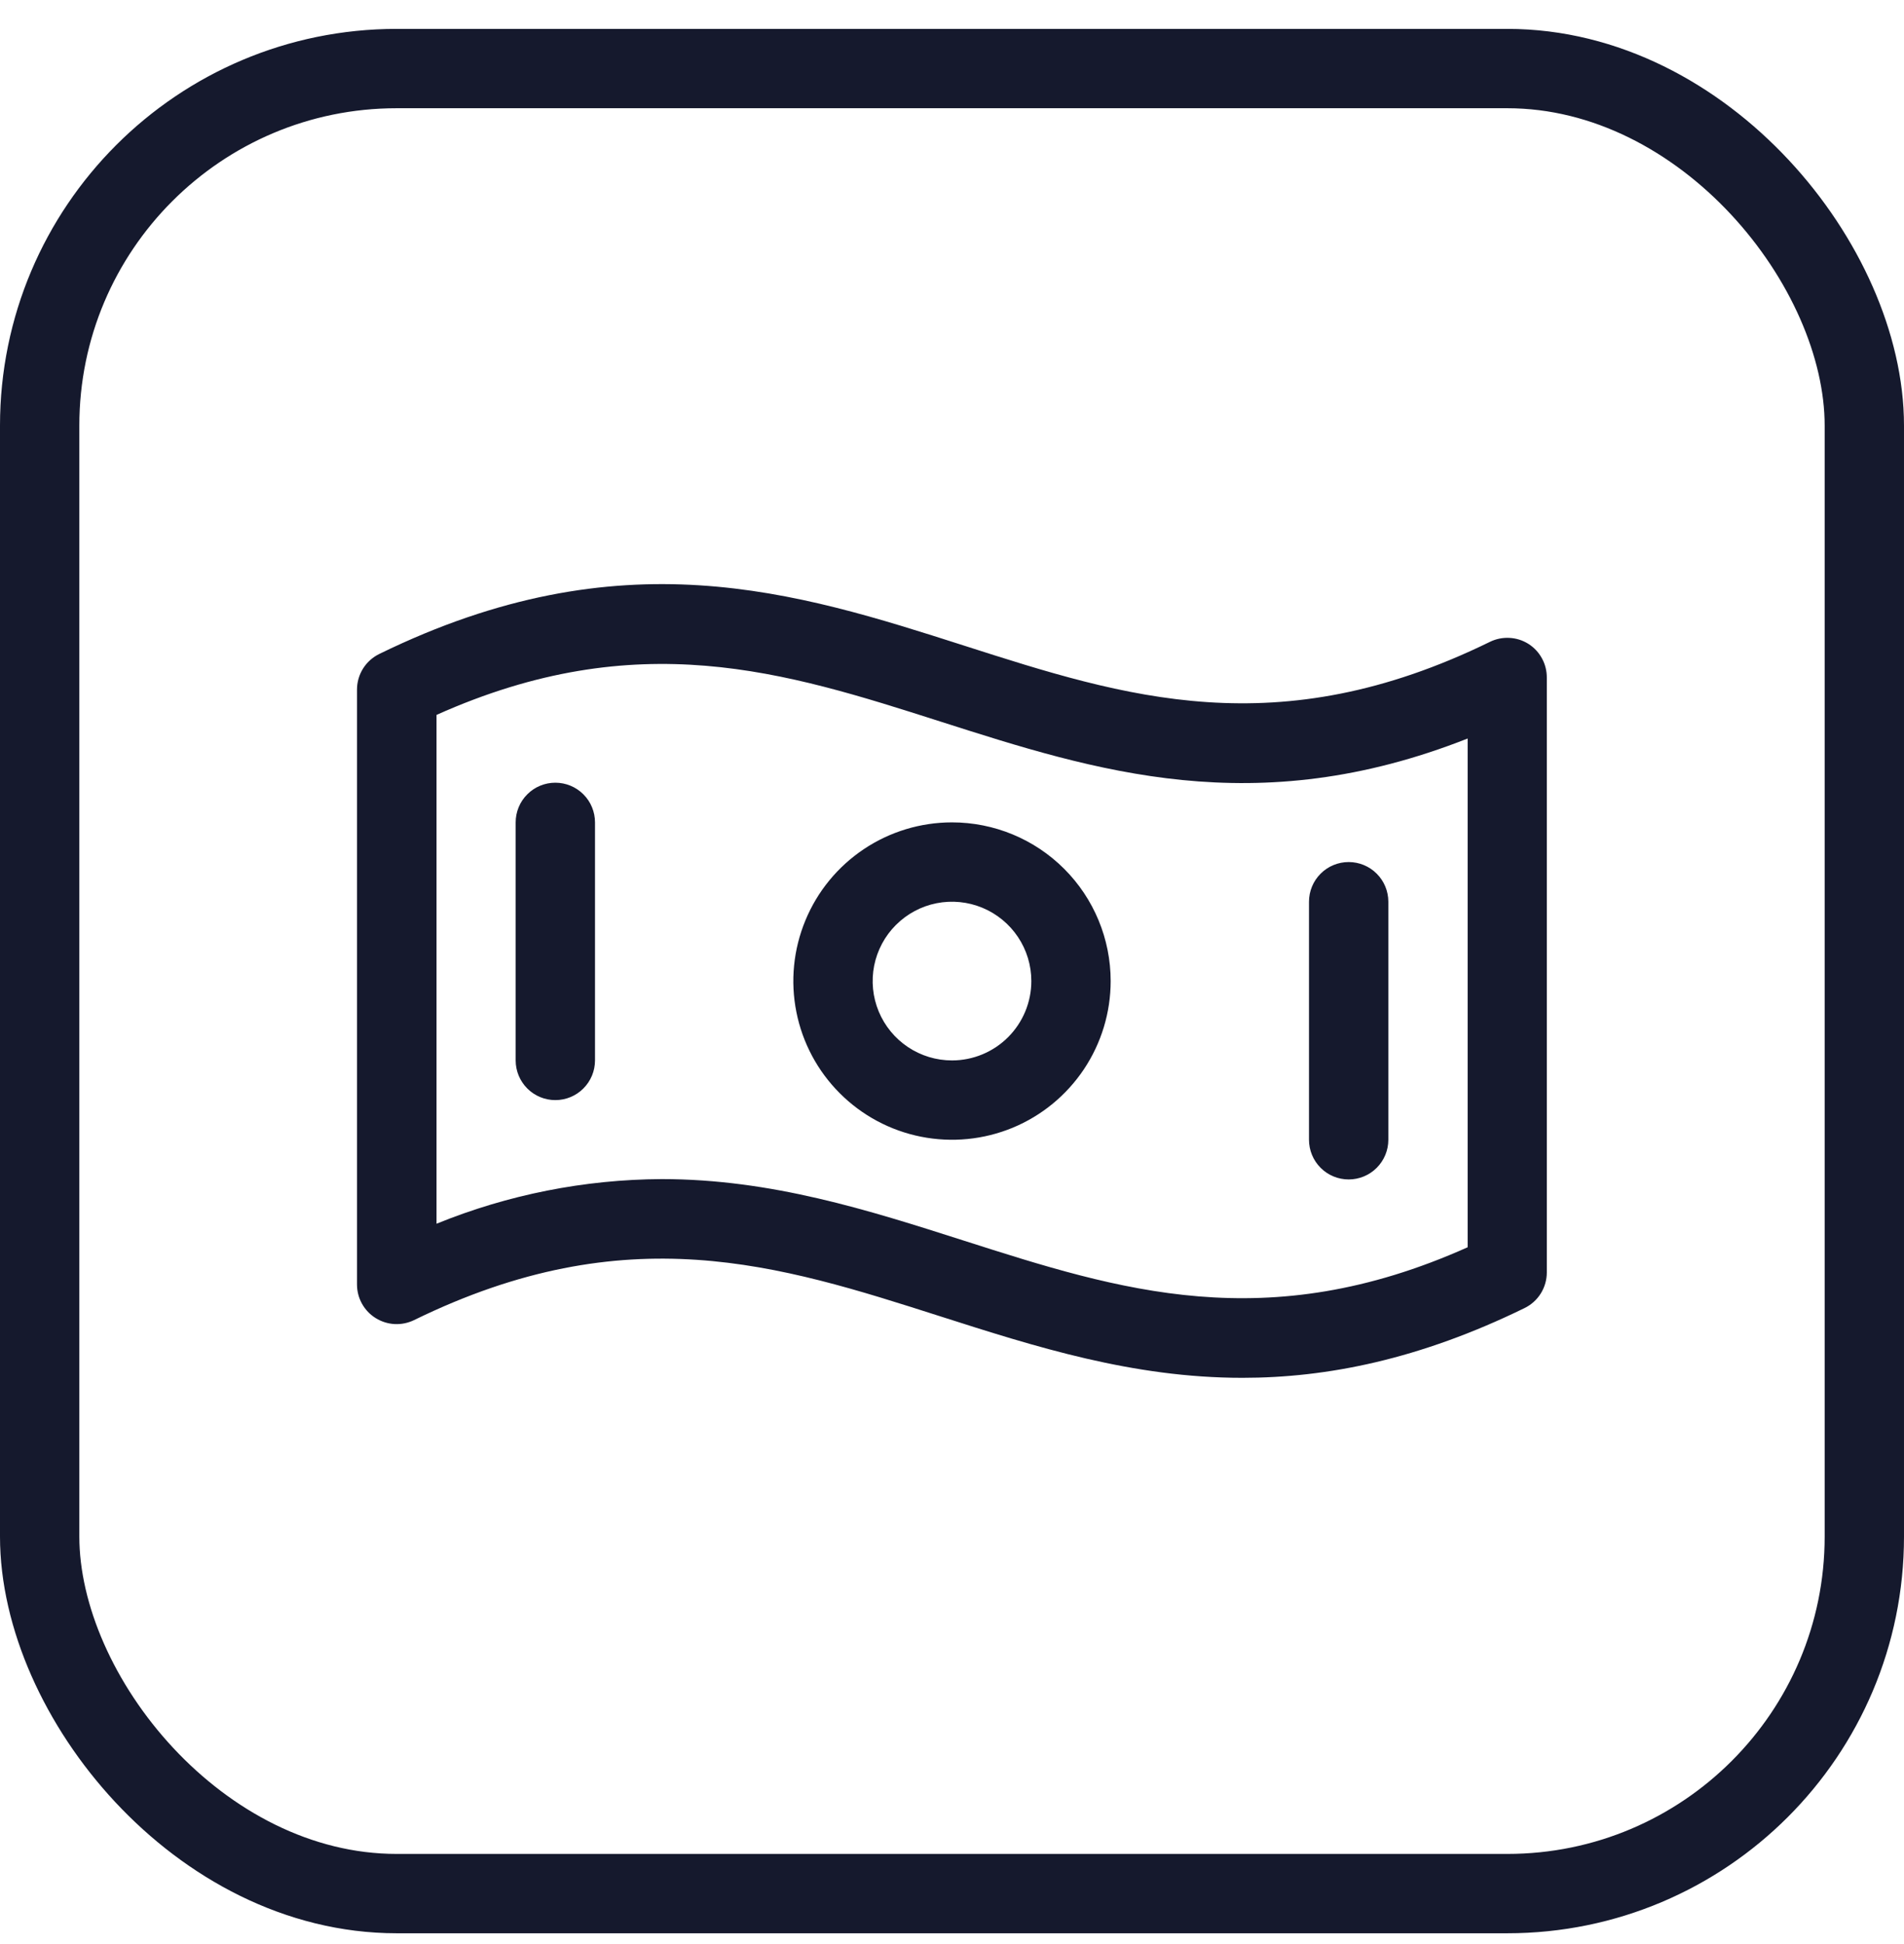
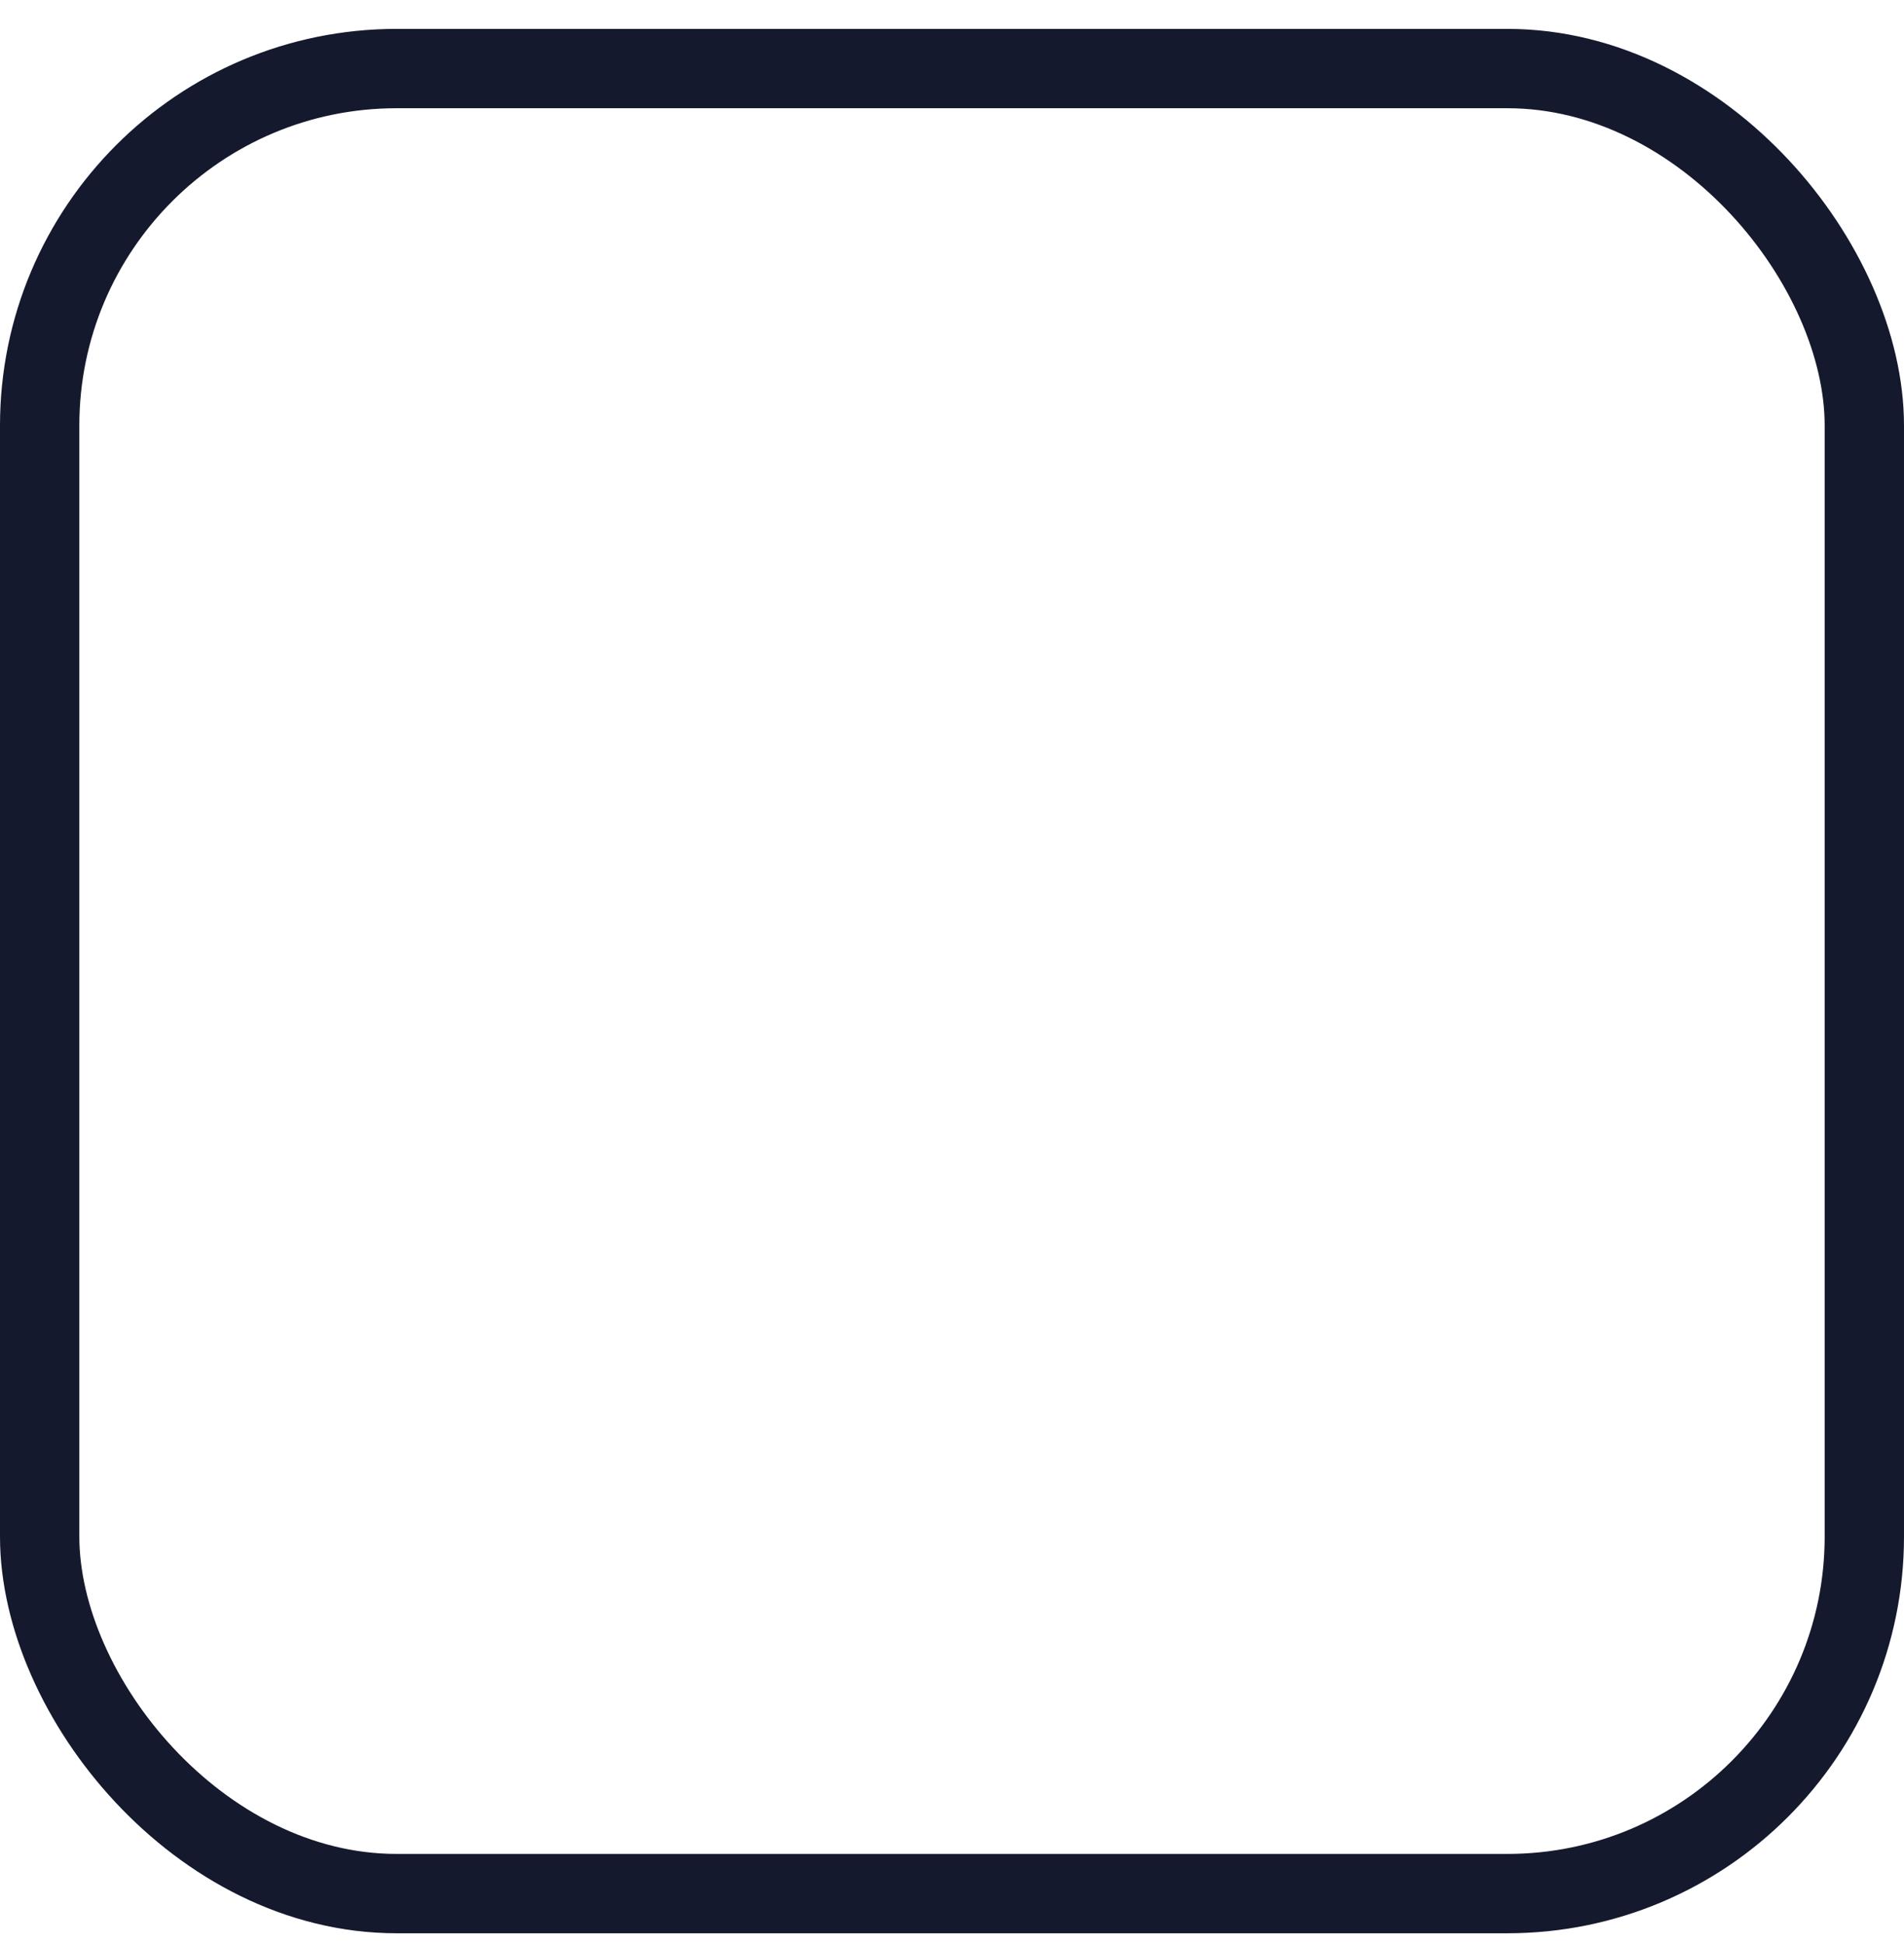
<svg xmlns="http://www.w3.org/2000/svg" fill="none" viewBox="0 0 48 49" height="49" width="48">
  <rect stroke-width="2" stroke="#15192D" rx="9" height="46" width="46" y="1.728" x="1" />
-   <path fill="#15192D" d="M38.53 16.228C38.386 16.138 38.222 16.086 38.052 16.078C37.883 16.069 37.714 16.103 37.561 16.178C32.195 18.803 28.363 17.573 24.311 16.275C20.061 14.914 15.655 13.508 9.568 16.48C9.397 16.562 9.254 16.69 9.153 16.85C9.053 17.009 9 17.194 9 17.383V32.374C9 32.544 9.043 32.711 9.125 32.859C9.208 33.008 9.326 33.133 9.47 33.222C9.614 33.312 9.779 33.364 9.948 33.373C10.117 33.382 10.286 33.347 10.439 33.273C15.805 30.648 19.637 31.878 23.695 33.175C26.1 33.944 28.55 34.728 31.32 34.728C33.456 34.728 35.786 34.263 38.434 32.97C38.602 32.888 38.744 32.761 38.843 32.602C38.942 32.443 38.995 32.26 38.995 32.073V17.082C38.996 16.912 38.955 16.744 38.873 16.595C38.792 16.445 38.674 16.319 38.53 16.228ZM37 31.437C31.925 33.708 28.219 32.523 24.305 31.272C21.9 30.503 19.45 29.719 16.68 29.719C14.734 29.729 12.808 30.11 11.005 30.844V18.019C16.08 15.748 19.786 16.933 23.7 18.184C27.614 19.435 31.642 20.728 37 18.614V31.437ZM24 20.728C23.209 20.728 22.436 20.962 21.778 21.402C21.12 21.842 20.607 22.466 20.305 23.197C20.002 23.928 19.922 24.732 20.077 25.508C20.231 26.284 20.612 26.997 21.172 27.556C21.731 28.116 22.444 28.497 23.22 28.651C23.996 28.805 24.8 28.726 25.531 28.424C26.262 28.121 26.886 27.608 27.326 26.95C27.765 26.292 28 25.519 28 24.728C28 23.667 27.579 22.65 26.828 21.899C26.078 21.149 25.061 20.728 24 20.728ZM24 26.728C23.604 26.728 23.218 26.611 22.889 26.391C22.56 26.171 22.304 25.859 22.152 25.493C22.001 25.128 21.961 24.726 22.038 24.338C22.116 23.95 22.306 23.593 22.586 23.314C22.866 23.034 23.222 22.843 23.61 22.766C23.998 22.689 24.4 22.729 24.765 22.88C25.131 23.032 25.443 23.288 25.663 23.617C25.883 23.946 26 24.332 26 24.728C26 25.258 25.789 25.767 25.414 26.142C25.039 26.517 24.53 26.728 24 26.728ZM15 20.728V26.728C15 26.993 14.895 27.247 14.707 27.435C14.52 27.623 14.265 27.728 14 27.728C13.735 27.728 13.48 27.623 13.293 27.435C13.105 27.247 13 26.993 13 26.728V20.728C13 20.463 13.105 20.208 13.293 20.021C13.48 19.833 13.735 19.728 14 19.728C14.265 19.728 14.52 19.833 14.707 20.021C14.895 20.208 15 20.463 15 20.728ZM33 28.728V22.728C33 22.463 33.105 22.208 33.293 22.021C33.48 21.833 33.735 21.728 34 21.728C34.265 21.728 34.52 21.833 34.707 22.021C34.895 22.208 35 22.463 35 22.728V28.728C35 28.993 34.895 29.247 34.707 29.435C34.52 29.623 34.265 29.728 34 29.728C33.735 29.728 33.48 29.623 33.293 29.435C33.105 29.247 33 28.993 33 28.728Z" />
</svg>